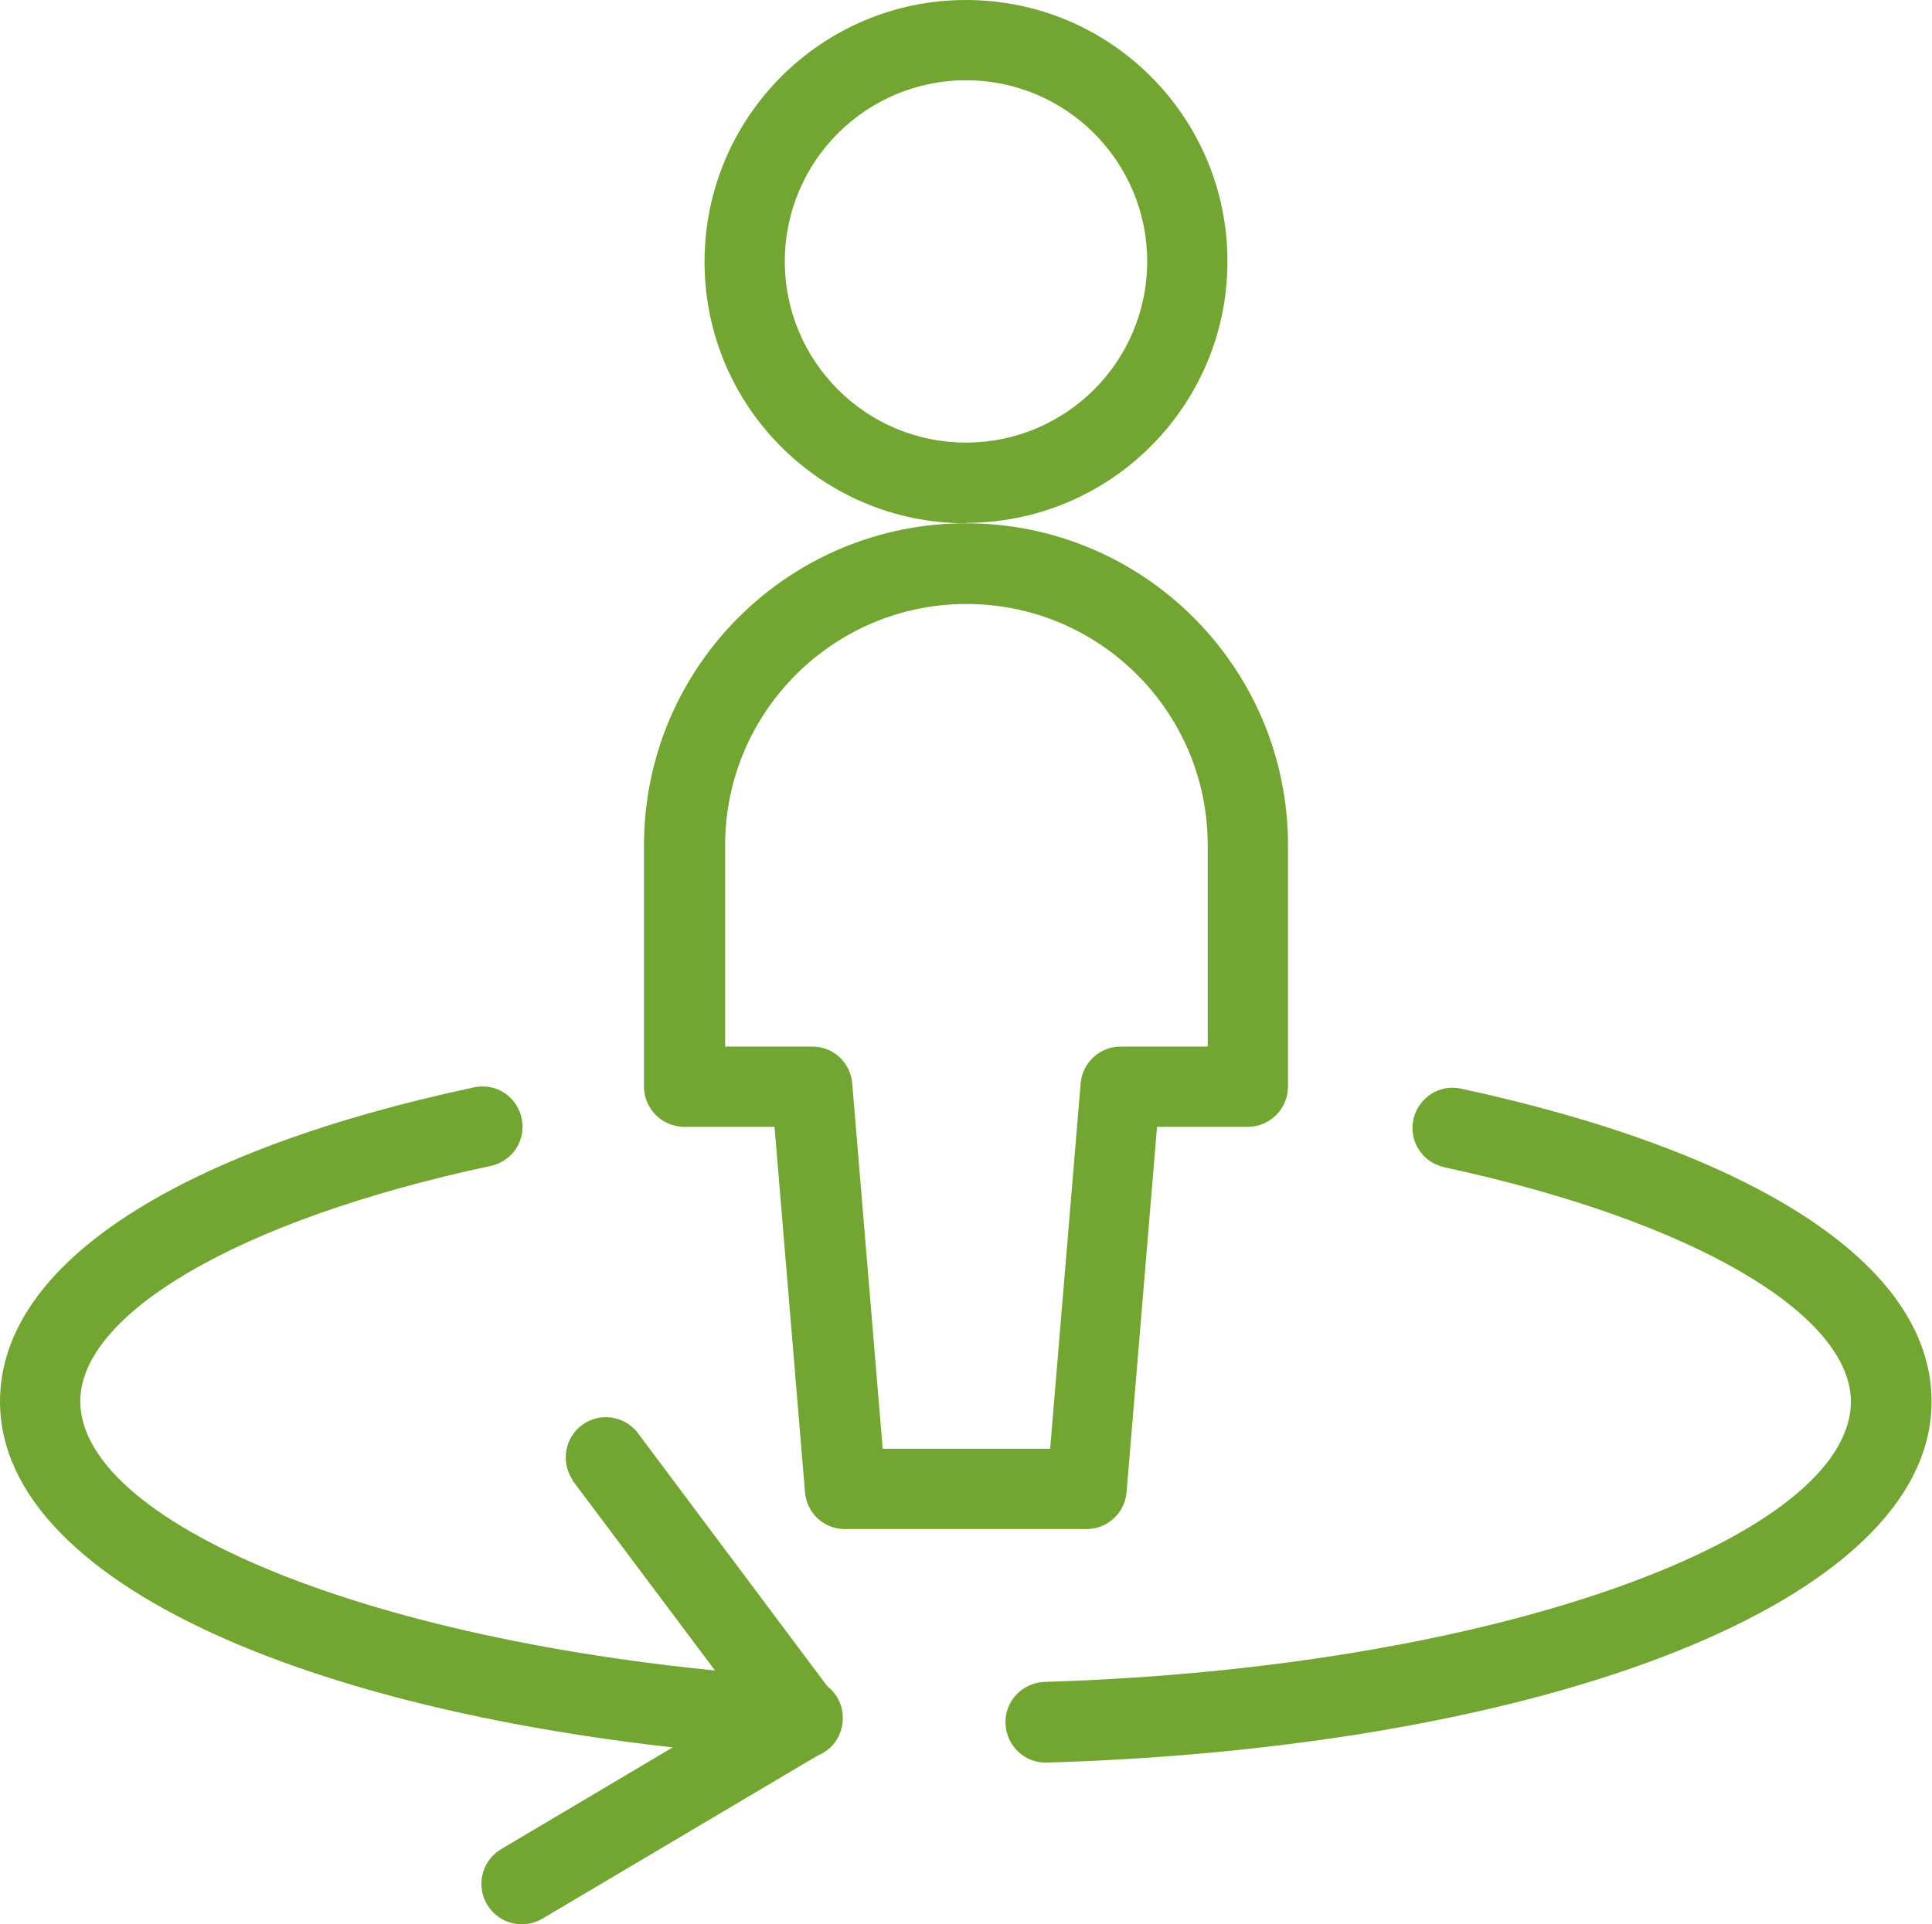
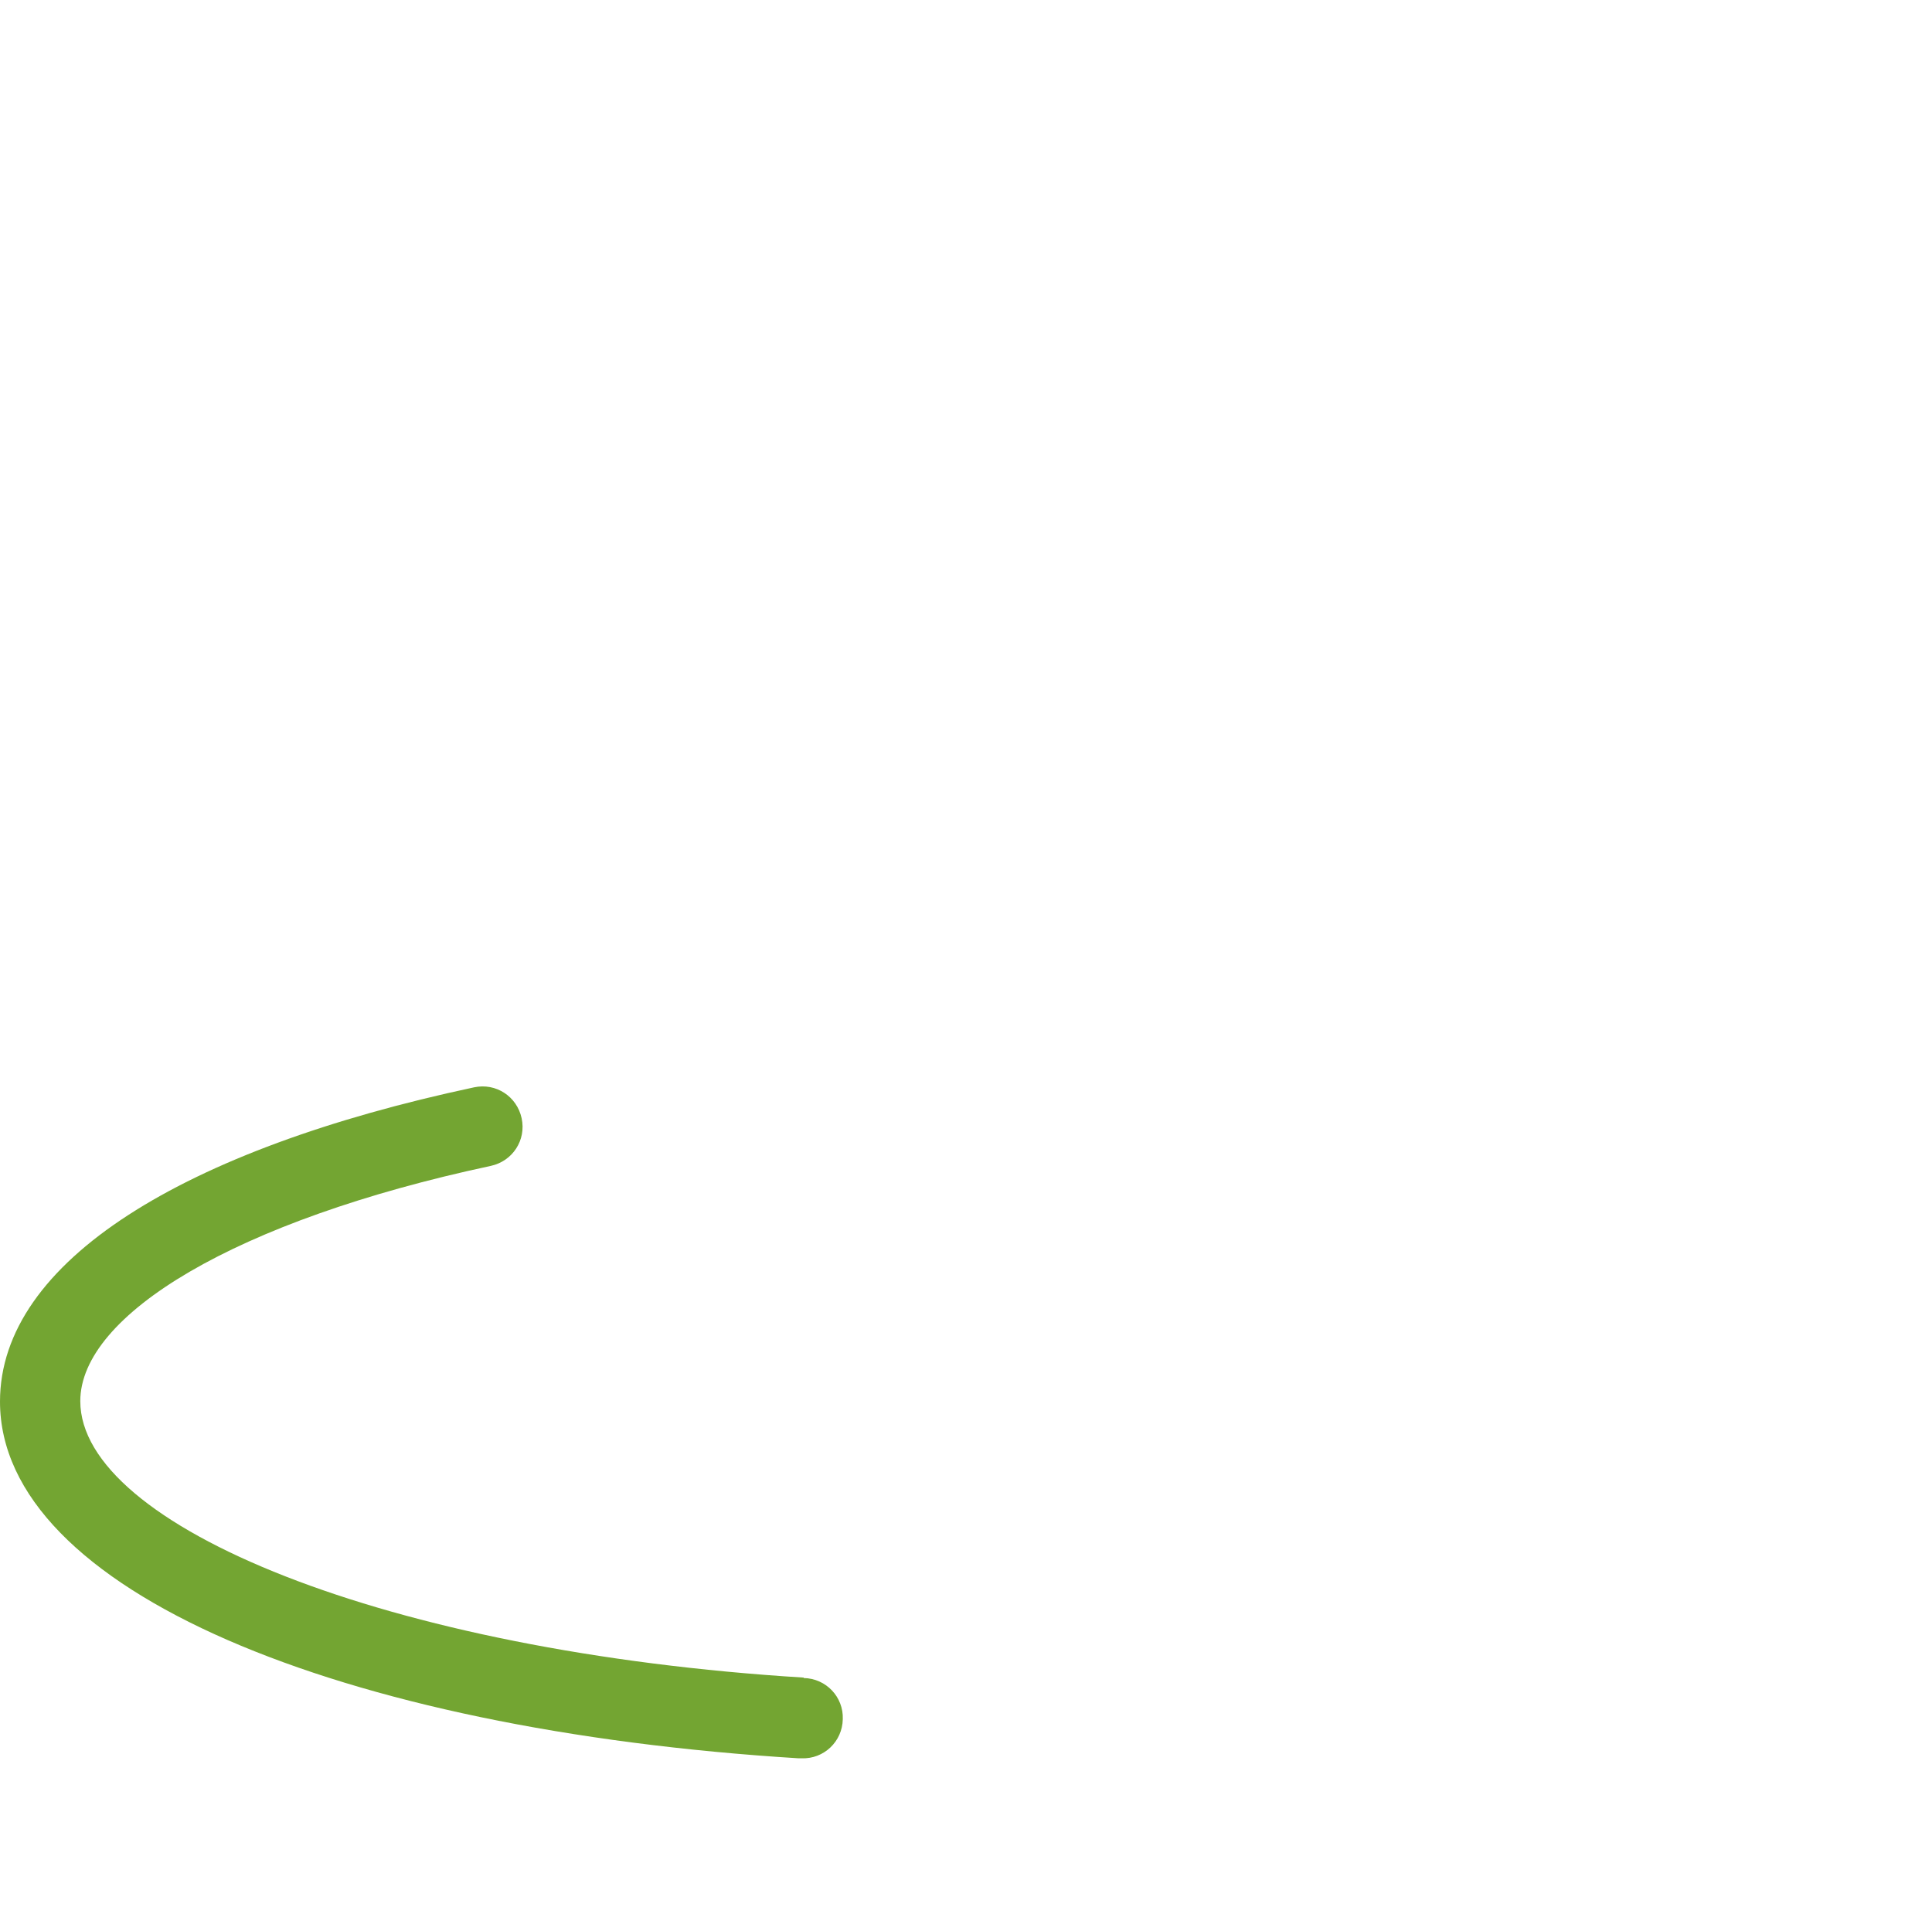
<svg xmlns="http://www.w3.org/2000/svg" id="Layer_1" data-name="Layer 1" width="45" height="44.82" viewBox="0 0 45 44.82">
  <defs>
    <style>
      .cls-1 {
        fill: #73a532;
        stroke-width: 0px;
      }
    </style>
  </defs>
  <g id="Styleguide-13">
    <g id="UI-Styleguide---Icons2-53">
      <g id="spoznajte_svoje_kupce" data-name="spoznajte svoje kupce">
        <path id="Path-248" class="cls-1" d="m18.72,39.09c.52.01.93.44.91.96-.01.52-.44.93-.96.91-.02,0-.05,0-.07,0C7.93,40.3,0,37.04,0,32.65,0,29.38,4.29,26.77,11.04,25.33c.51-.11,1,.21,1.11.72.11.51-.21,1-.72,1.11-5.94,1.27-9.56,3.47-9.56,5.48,0,2.9,7.13,5.84,16.85,6.44Z" />
-         <path id="Path-249" class="cls-1" d="m33.64,27.19c-.51-.11-.83-.61-.72-1.11.11-.51.61-.83,1.11-.72h0c6.71,1.45,10.96,4.04,10.96,7.29,0,4.67-9,8.06-20.6,8.41-.52.02-.95-.39-.97-.91s.39-.95.91-.97h0c10.6-.32,18.78-3.4,18.78-6.53,0-2-3.58-4.19-9.48-5.46Z" />
-         <path id="Path-250" class="cls-1" d="m13.34,34.48c-.29-.43-.18-1.01.24-1.3.4-.28.95-.2,1.26.18l4.57,6.11c.31.42.22,1-.19,1.31-.03.02-.05.04-.08.06l-6.48,3.84c-.44.28-1.02.15-1.3-.29-.28-.44-.15-1.02.29-1.3.02-.01.03-.02.05-.03l5.58-3.31-3.95-5.27Z" />
-         <path id="Oval-41" class="cls-1" d="m22.5,12.19c-3.37,0-6.09-2.73-6.09-6.09S19.13,0,22.5,0s6.09,2.73,6.09,6.09-2.73,6.09-6.09,6.09h0Zm0-1.88c2.33,0,4.22-1.89,4.22-4.22s-1.89-4.22-4.22-4.22-4.22,1.89-4.22,4.22,1.89,4.22,4.22,4.22h0Z" />
-         <path id="Path-251" class="cls-1" d="m15.94,26.25c-.52,0-.94-.42-.94-.94,0,0,0,0,0,0v-5.62c0-4.14,3.36-7.5,7.5-7.5s7.5,3.36,7.5,7.5v5.62c0,.52-.42.94-.94.94h-2.11l-.71,8.51c-.04.49-.45.86-.93.86h-5.63c-.49,0-.89-.37-.93-.86l-.71-8.51h-2.11Zm12.19-6.56c0-3.11-2.52-5.62-5.62-5.62s-5.62,2.52-5.62,5.62v4.69h2.03c.49,0,.89.37.93.86l.71,8.51h3.9l.71-8.51c.04-.49.45-.86.93-.86h2.03v-4.69Z" />
      </g>
    </g>
  </g>
</svg>